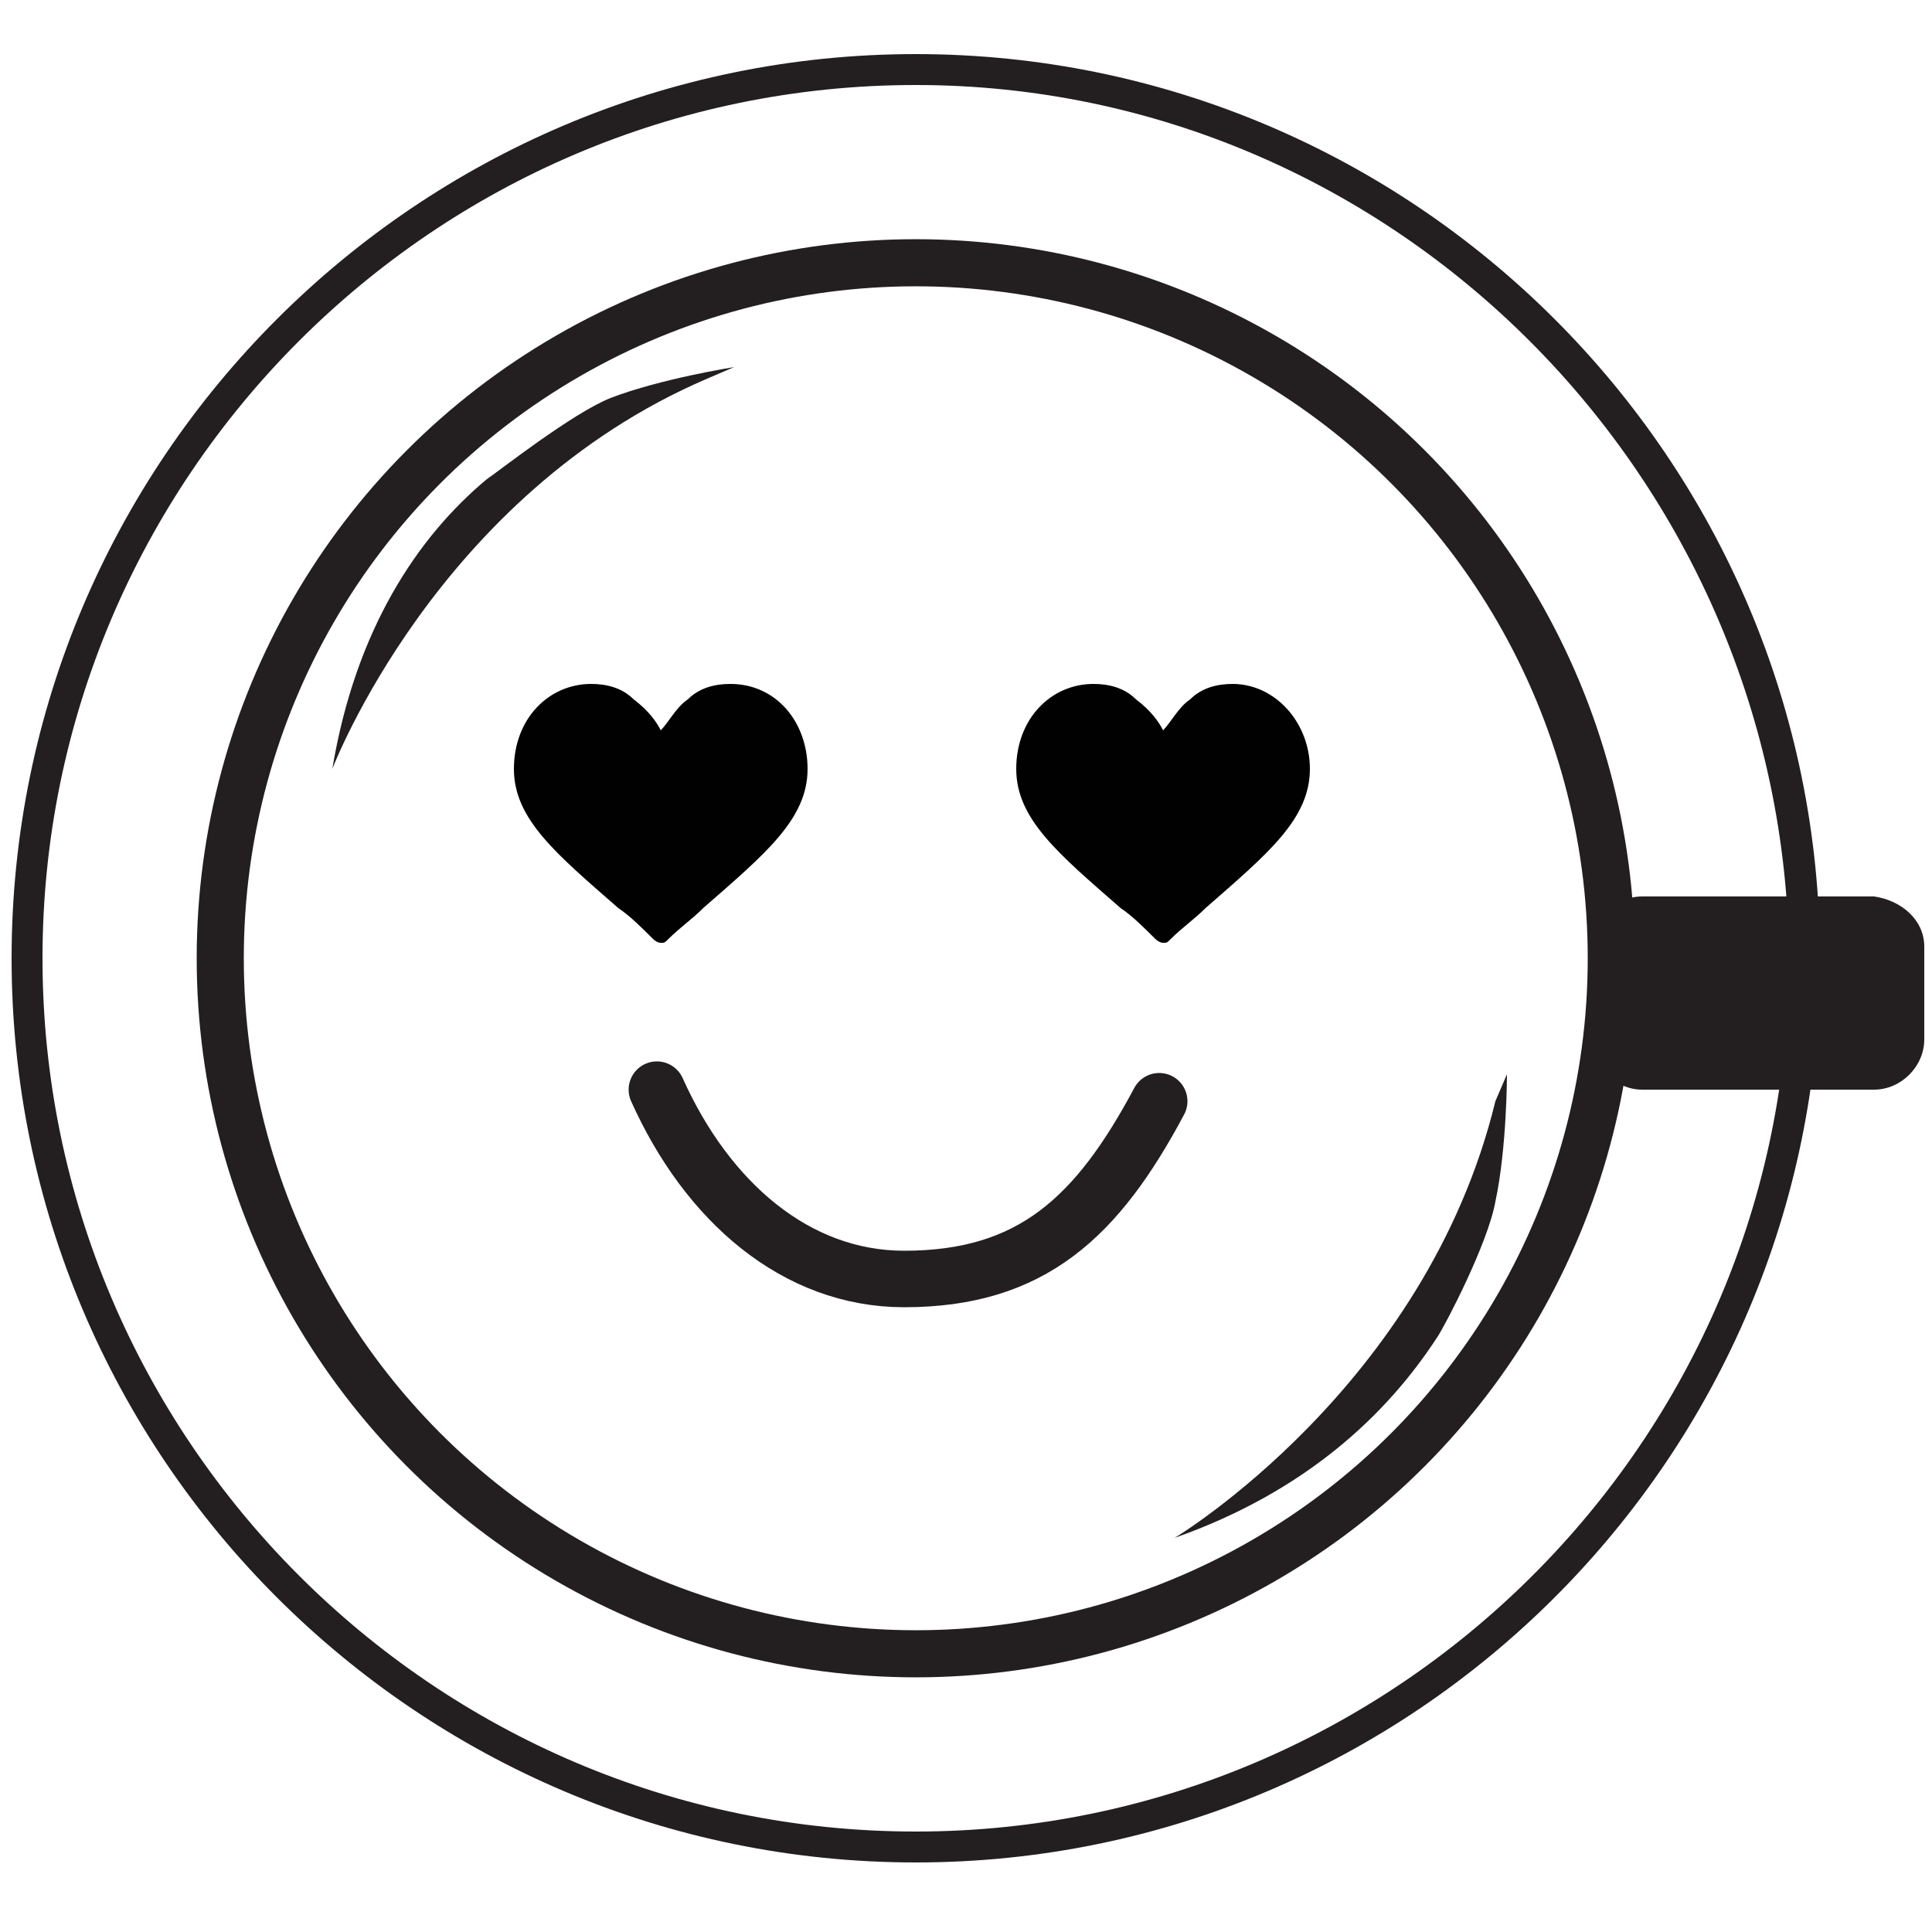
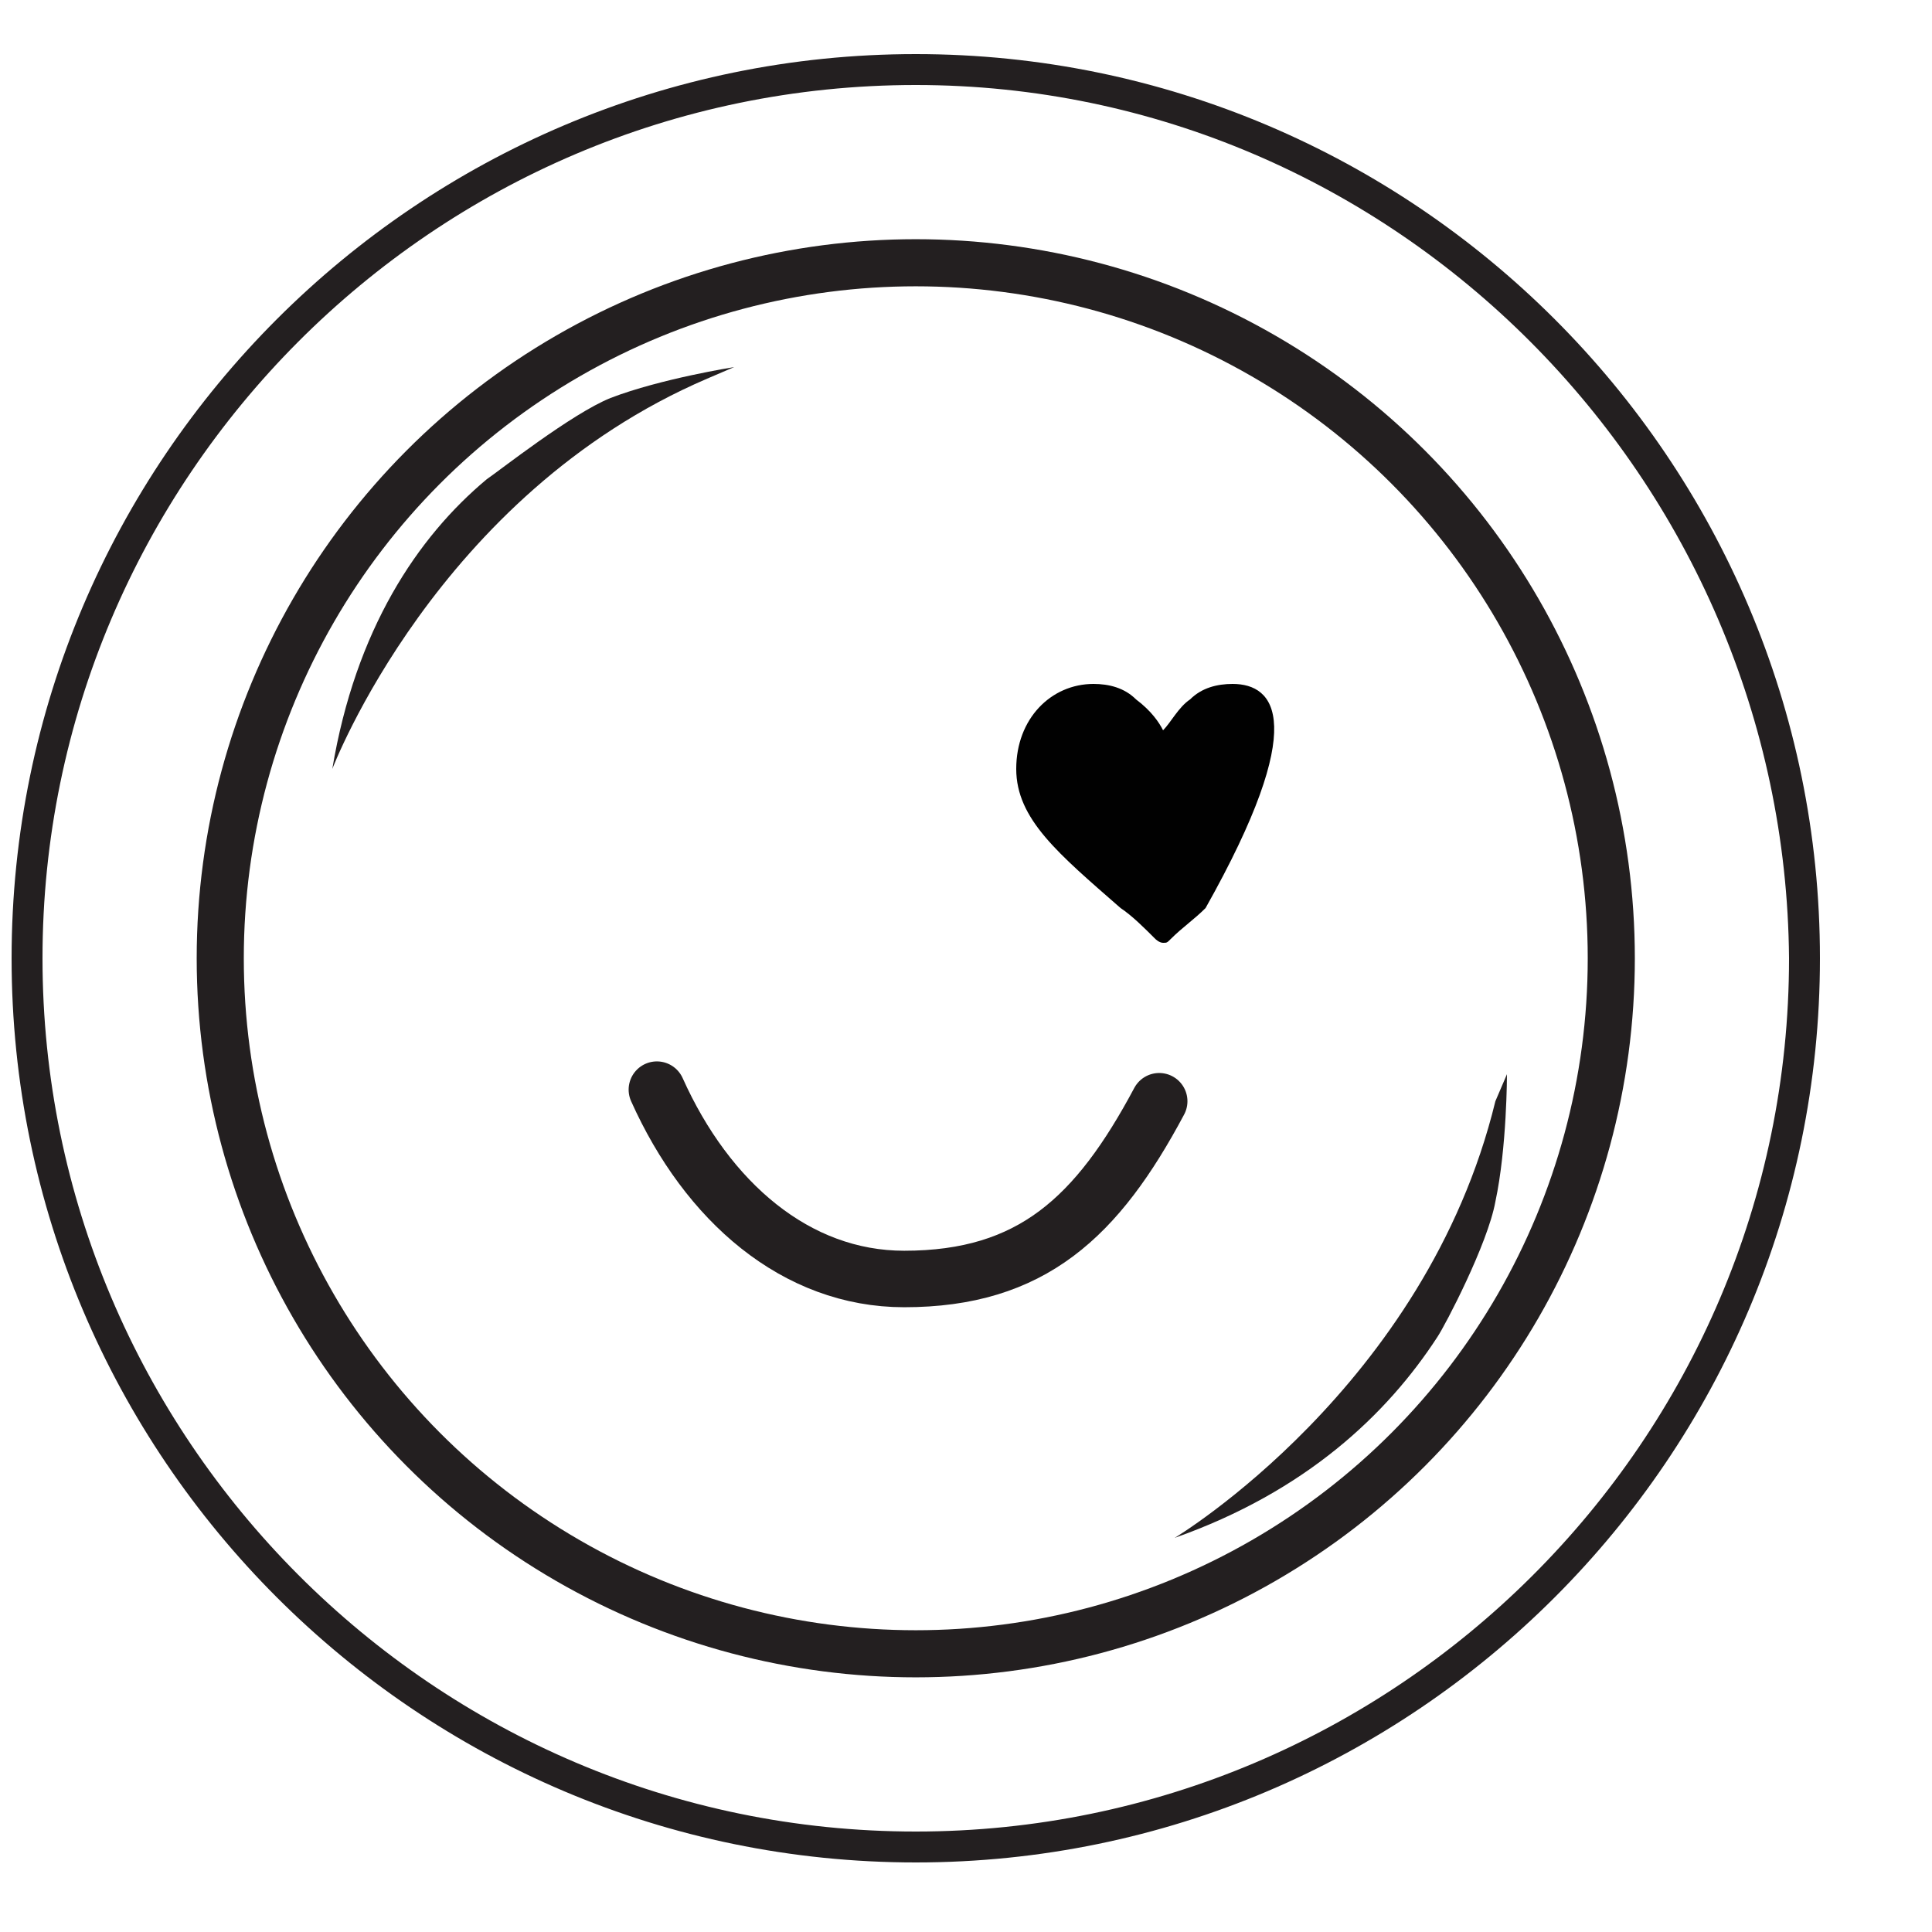
<svg xmlns="http://www.w3.org/2000/svg" version="1.1" id="Layer_1" x="0px" y="0px" viewBox="0 0 50 50" style="enable-background:new 0 0 50 50;" xml:space="preserve">
  <style type="text/css">
	.st0{fill:none;stroke:#231F20;stroke-width:1.219;stroke-miterlimit:10;}
	.st1{fill:#231F20;}
	.st2{fill:none;stroke:#231F20;stroke-width:1.462;stroke-linecap:round;stroke-linejoin:round;stroke-miterlimit:10;}
	.st3{fill:#010101;}
</style>
  <g>
    <g>
      <g>
        <g>
          <circle class="st0" cx="23.7" cy="24.8" r="18" />
        </g>
        <g>
          <path class="st1" d="M23.7,48.2c-12.9,0-23.4-10.5-23.4-23.4c0-12.9,10.5-23.4,23.4-23.4c12.9,0,23.4,10.5,23.4,23.4      C47.1,37.7,36.6,48.2,23.7,48.2z M23.7,2.2C11.2,2.2,1.1,12.4,1.1,24.8c0,12.4,10.1,22.6,22.6,22.6c12.4,0,22.6-10.1,22.6-22.6      C46.2,12.4,36.1,2.2,23.7,2.2z" />
        </g>
        <path class="st1" d="M38.7,28.5c-1.8,7.4-8.3,11.3-8.3,11.3c3.4-1.2,5.5-3.2,6.8-5.2c0.2-0.3,1.3-2.4,1.5-3.5     c0.3-1.4,0.3-3.3,0.3-3.3L38.7,28.5z" />
        <path class="st1" d="M18.3,9.8c-7,3-9.7,10.1-9.7,10.1c0.6-3.6,2.2-6,4-7.5c0.3-0.2,2.2-1.7,3.2-2.1C17.1,9.8,19,9.5,19,9.5     L18.3,9.8z" />
      </g>
-       <path class="st1" d="M49.8,24.5v2.4c0,0.7-0.6,1.3-1.3,1.3h-6c-0.7,0-1.3-0.6-1.3-1.3v-2.4c0-0.7,0.6-1.3,1.3-1.3h6    C49.2,23.3,49.8,23.8,49.8,24.5z" />
      <g>
        <g>
          <path class="st2" d="M17,28.2c1.3,2.9,3.6,4.9,6.4,4.9c3.3,0,5-1.6,6.6-4.6" />
        </g>
      </g>
      <g>
        <g>
          <g>
-             <path class="st3" d="M18.9,17.7c-0.4,0-0.8,0.1-1.1,0.4c-0.3,0.2-0.5,0.6-0.7,0.8c-0.1-0.2-0.3-0.5-0.7-0.8       c-0.3-0.3-0.7-0.4-1.1-0.4c-1.1,0-2,0.9-2,2.2c0,1.3,1.1,2.2,2.7,3.6c0.3,0.2,0.6,0.5,0.9,0.8c0,0,0.1,0.1,0.2,0.1       s0.1,0,0.2-0.1c0.3-0.3,0.6-0.5,0.9-0.8c1.6-1.4,2.7-2.3,2.7-3.6C20.9,18.7,20.1,17.7,18.9,17.7z" />
-           </g>
+             </g>
        </g>
        <g>
          <g>
-             <path class="st3" d="M31.9,17.7c-0.4,0-0.8,0.1-1.1,0.4c-0.3,0.2-0.5,0.6-0.7,0.8c-0.1-0.2-0.3-0.5-0.7-0.8       c-0.3-0.3-0.7-0.4-1.1-0.4c-1.1,0-2,0.9-2,2.2c0,1.3,1.1,2.2,2.7,3.6c0.3,0.2,0.6,0.5,0.9,0.8c0,0,0.1,0.1,0.2,0.1       s0.1,0,0.2-0.1c0.3-0.3,0.6-0.5,0.9-0.8c1.6-1.4,2.7-2.3,2.7-3.6C33.9,18.7,33,17.7,31.9,17.7z" />
+             <path class="st3" d="M31.9,17.7c-0.4,0-0.8,0.1-1.1,0.4c-0.3,0.2-0.5,0.6-0.7,0.8c-0.1-0.2-0.3-0.5-0.7-0.8       c-0.3-0.3-0.7-0.4-1.1-0.4c-1.1,0-2,0.9-2,2.2c0,1.3,1.1,2.2,2.7,3.6c0.3,0.2,0.6,0.5,0.9,0.8c0,0,0.1,0.1,0.2,0.1       s0.1,0,0.2-0.1c0.3-0.3,0.6-0.5,0.9-0.8C33.9,18.7,33,17.7,31.9,17.7z" />
          </g>
        </g>
      </g>
    </g>
  </g>
</svg>